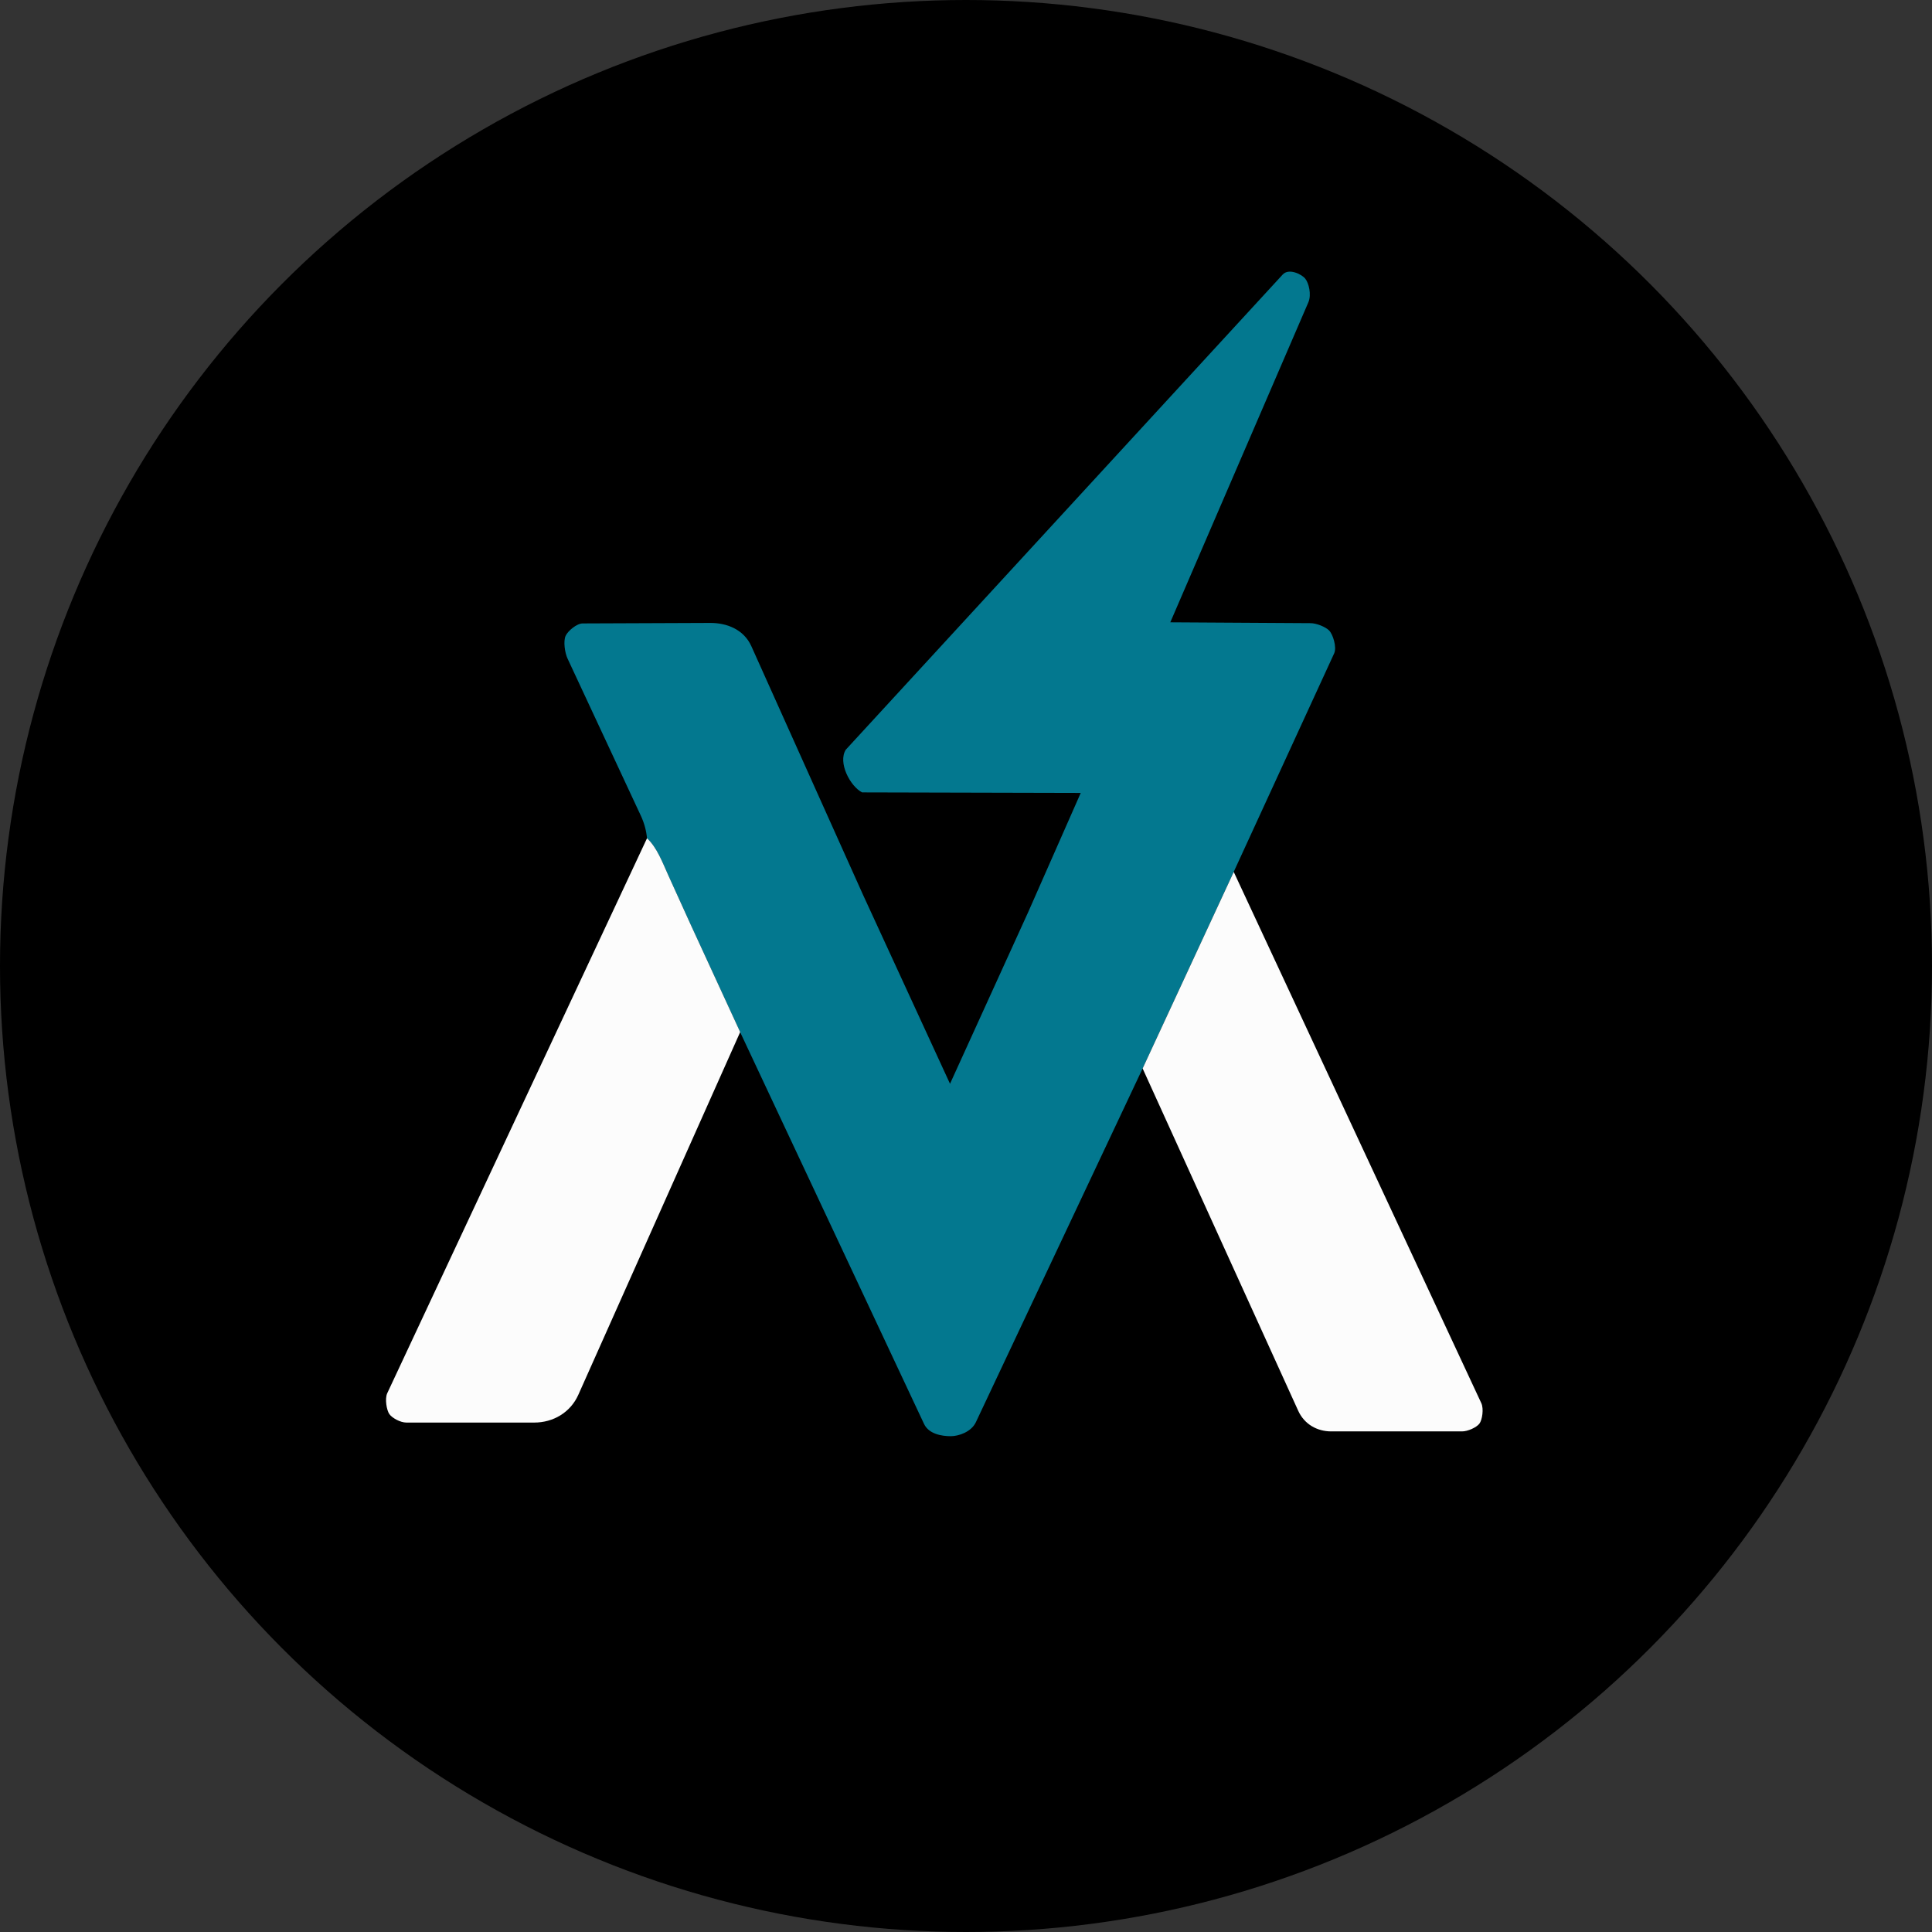
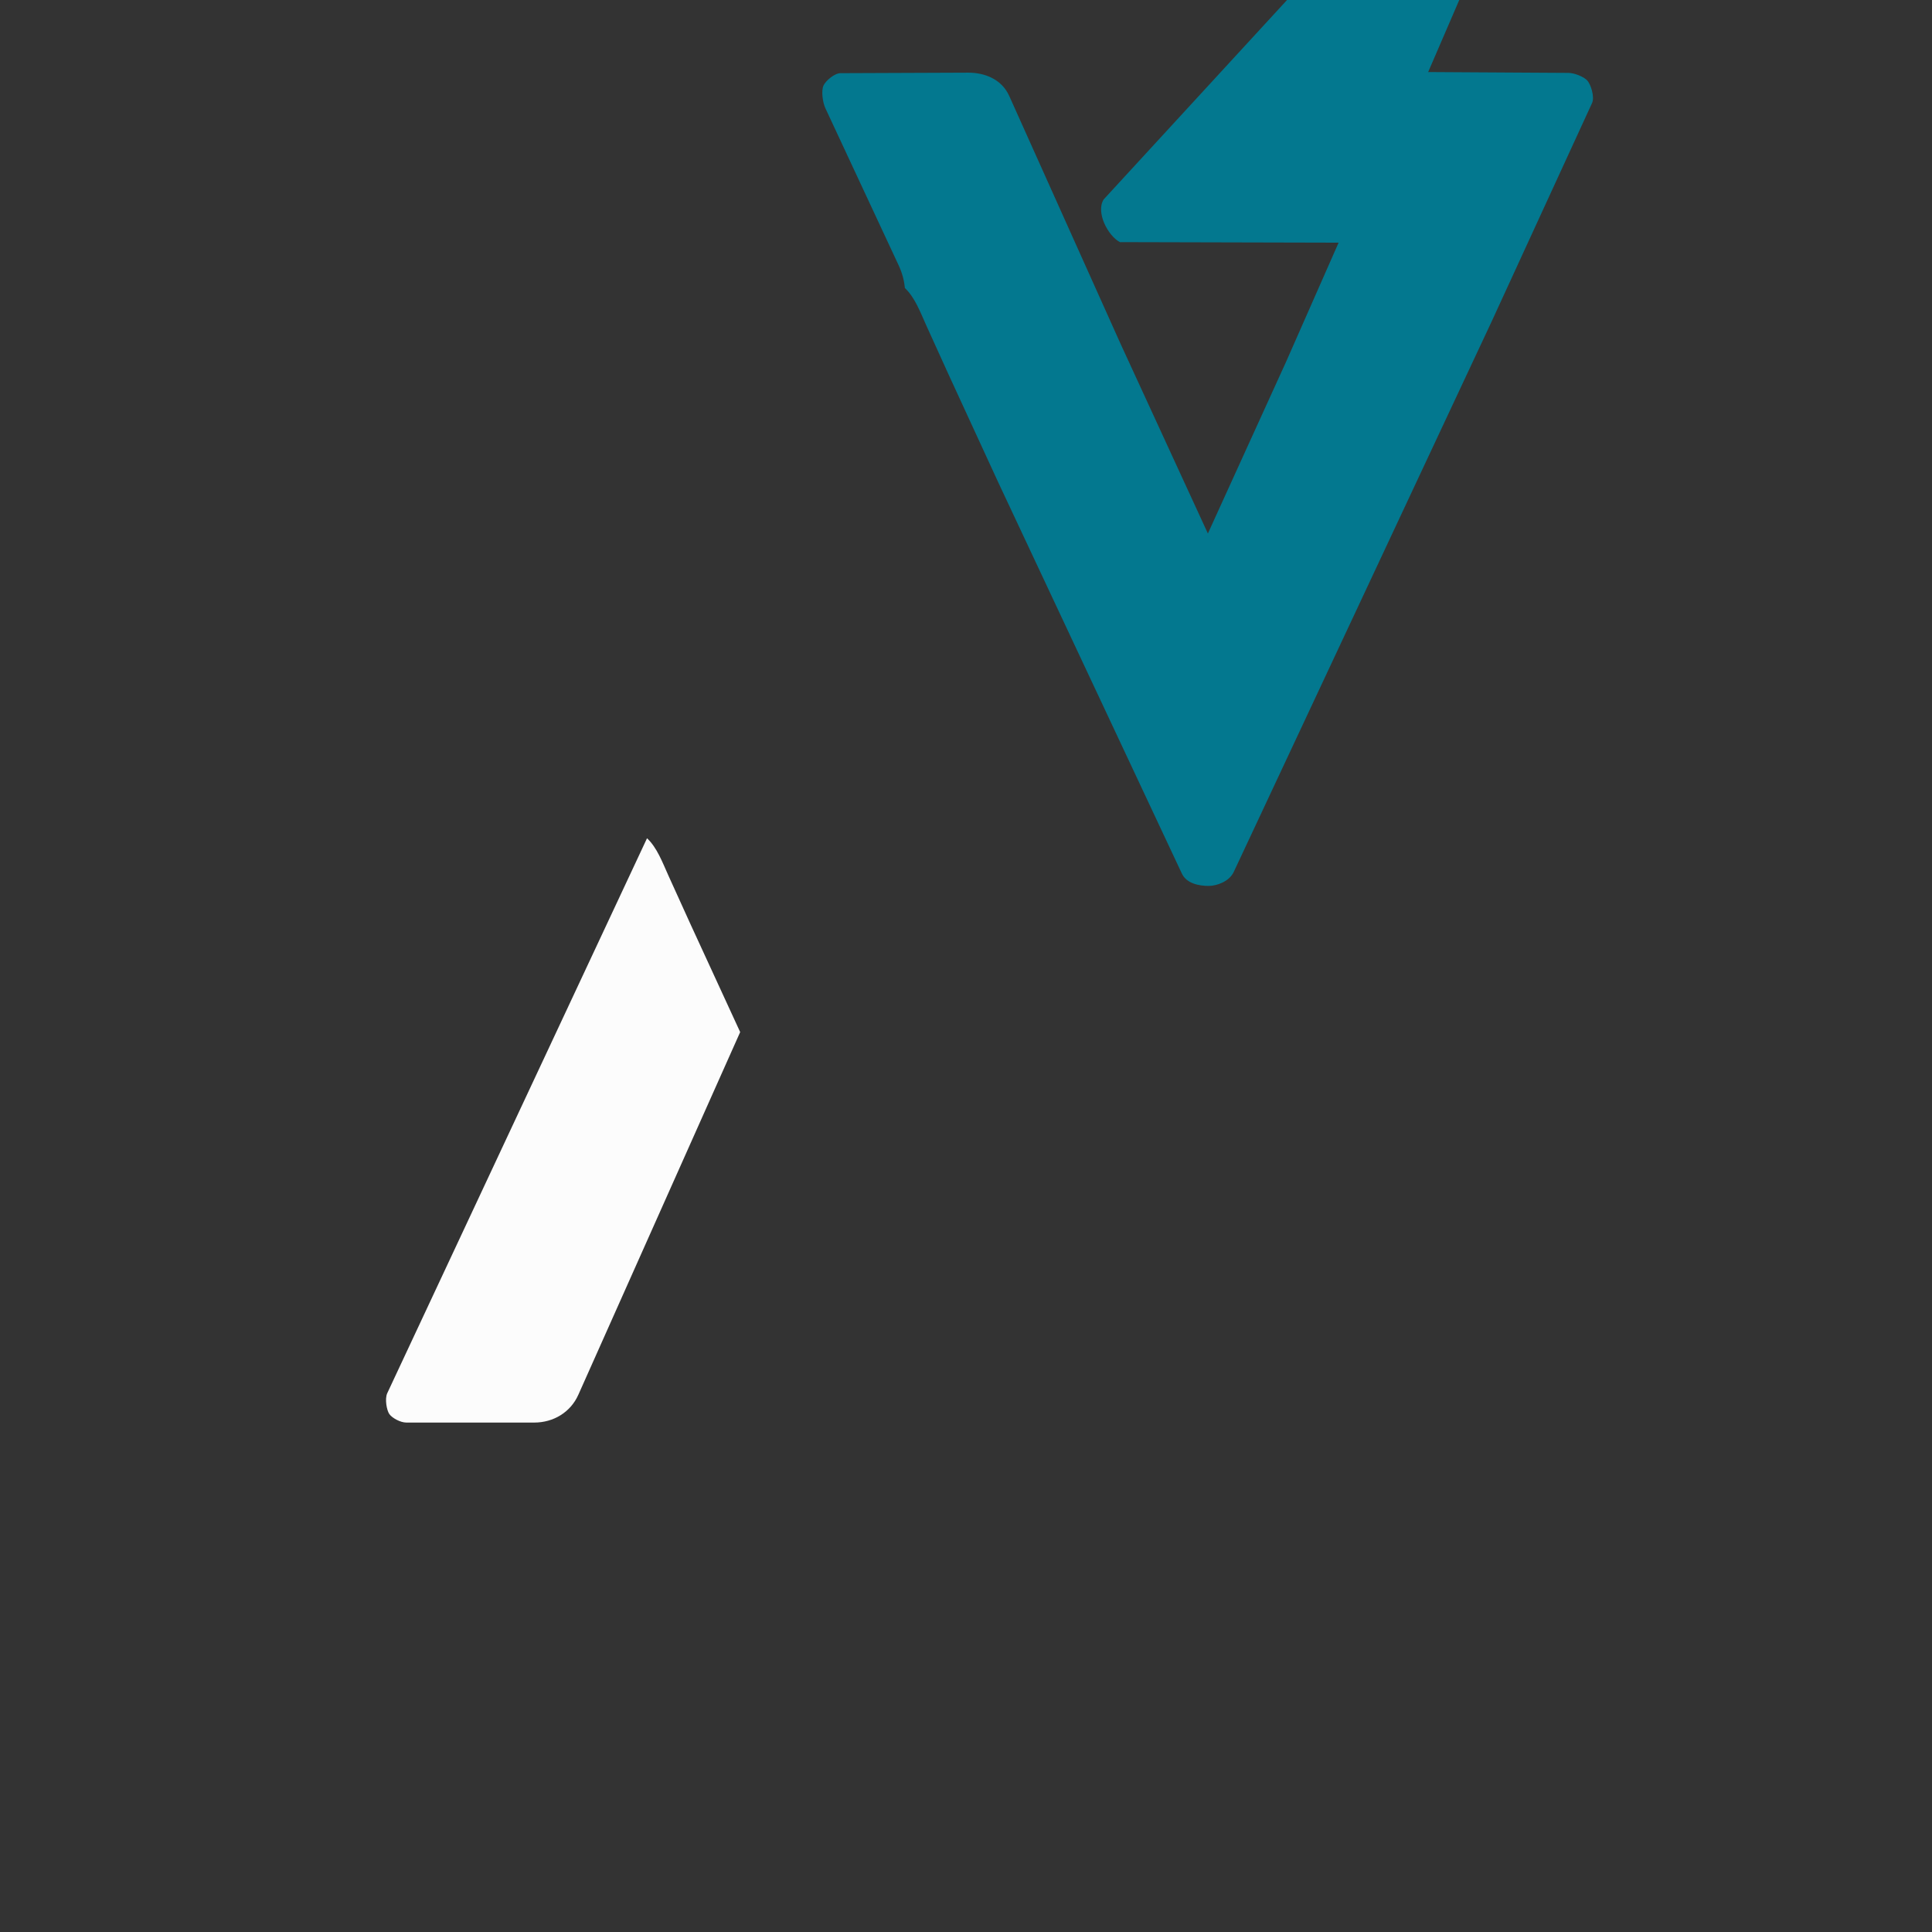
<svg xmlns="http://www.w3.org/2000/svg" viewBox="0 0 573 573">
  <rect x="0" y="0" width="573" height="573" fill="#333333" stroke="none" />
  <defs>
    <style>
      .cls-1 {
        fill: #03788f;
      }

      .cls-2 {
        fill: #fcfcfc;
      }
    </style>
  </defs>
  <g id="Layer_2" data-name="Layer 2">
-     <circle cx="286.5" cy="286.5" r="286.5" />
-   </g>
+     </g>
  <g id="Layer_1" data-name="Layer 1">
    <g>
-       <path class="cls-1" d="M365.91,258.6l-27.03,58.3-49.45,104.9c-1.38,2.92-5.13,4.14-7.41,4.15-2.77.01-6.57-.67-7.96-3.63l-54.54-116.2-14.75-32.03-6.48-14.27c-1.87-4.13-3.42-8.4-6.4-11.2-.19-2.16-.78-4.45-1.84-6.72l-21.72-46.57c-.84-1.81-1.28-5.18-.58-6.74.65-1.45,3.31-3.69,5.05-3.69l37.83-.15c4.89-.02,9.96,1.9,12.21,6.9l33.12,73.74,25.8,56.04,23.22-50.99,15.55-35.27-64.86-.16c-3.52-1.84-7.21-8.8-4.83-12.65l129.58-140.93c1.82-1.98,5.59-.12,6.67,1.18s1.93,4.77.95,7.05l-40.95,94.91,41.57.25c1.85.01,4.43,1.11,5.48,2.11,1.18,1.13,2.39,5.02,1.56,6.83l-29.81,64.85Z" />
+       <path class="cls-1" d="M365.91,258.6c-1.38,2.92-5.13,4.14-7.41,4.15-2.77.01-6.57-.67-7.96-3.63l-54.54-116.2-14.75-32.03-6.48-14.27c-1.87-4.13-3.42-8.4-6.4-11.2-.19-2.16-.78-4.45-1.84-6.72l-21.72-46.57c-.84-1.81-1.28-5.18-.58-6.74.65-1.45,3.31-3.69,5.05-3.69l37.83-.15c4.89-.02,9.96,1.9,12.21,6.9l33.12,73.74,25.8,56.04,23.22-50.99,15.55-35.27-64.86-.16c-3.52-1.84-7.21-8.8-4.83-12.65l129.58-140.93c1.82-1.98,5.59-.12,6.67,1.18s1.93,4.77.95,7.05l-40.95,94.91,41.57.25c1.85.01,4.43,1.11,5.48,2.11,1.18,1.13,2.39,5.02,1.56,6.83l-29.81,64.85Z" />
      <path class="cls-2" d="M219.52,306.11l-48,107.57c-2.34,5.24-7.45,8.23-13.06,8.23h-37.93c-1.77.01-4.22-1.35-5.04-2.49s-1.41-4.56-.64-6.21l77.05-164.6c2.98,2.8,4.53,7.07,6.4,11.2l6.48,14.27,14.75,32.03Z" />
-       <path class="cls-2" d="M338.88,316.9l27.03-58.3,73.42,157.55c.78,1.67.28,4.99-.57,6.09s-3.4,2.29-5.14,2.29h-38.84c-4.1-.01-7.92-2.08-9.76-6.14l-46.13-101.49Z" />
    </g>
  </g>
</svg>